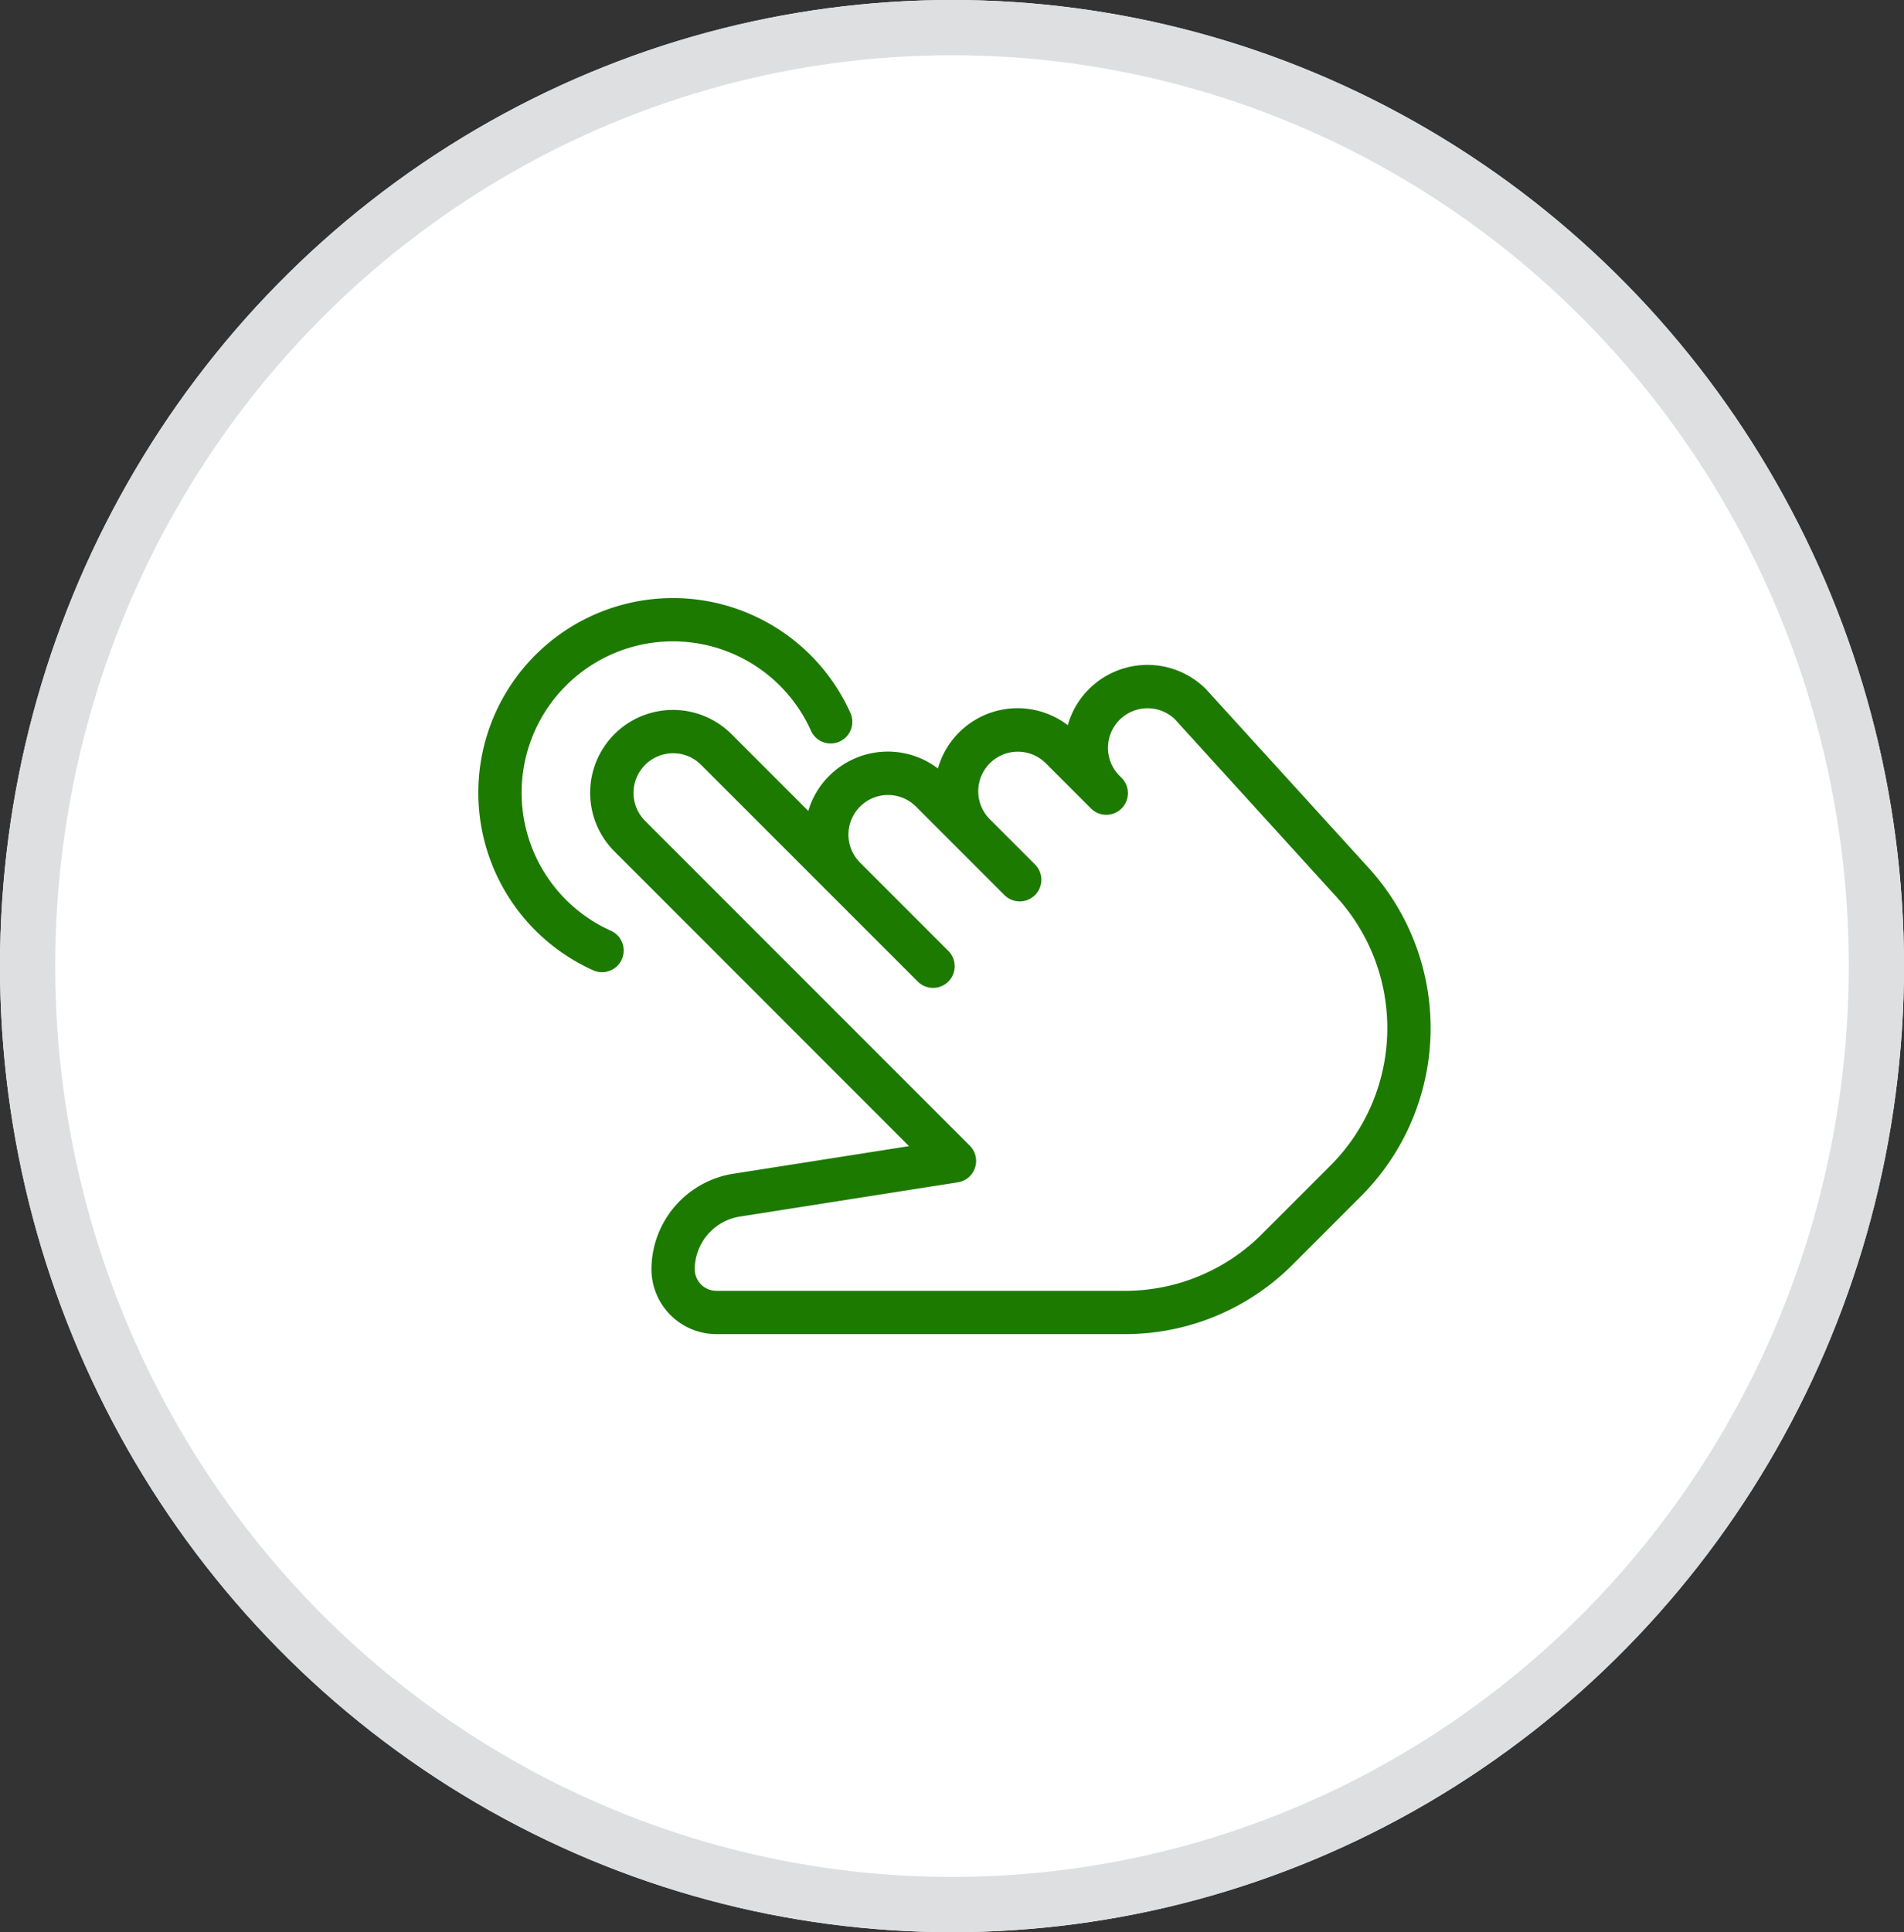
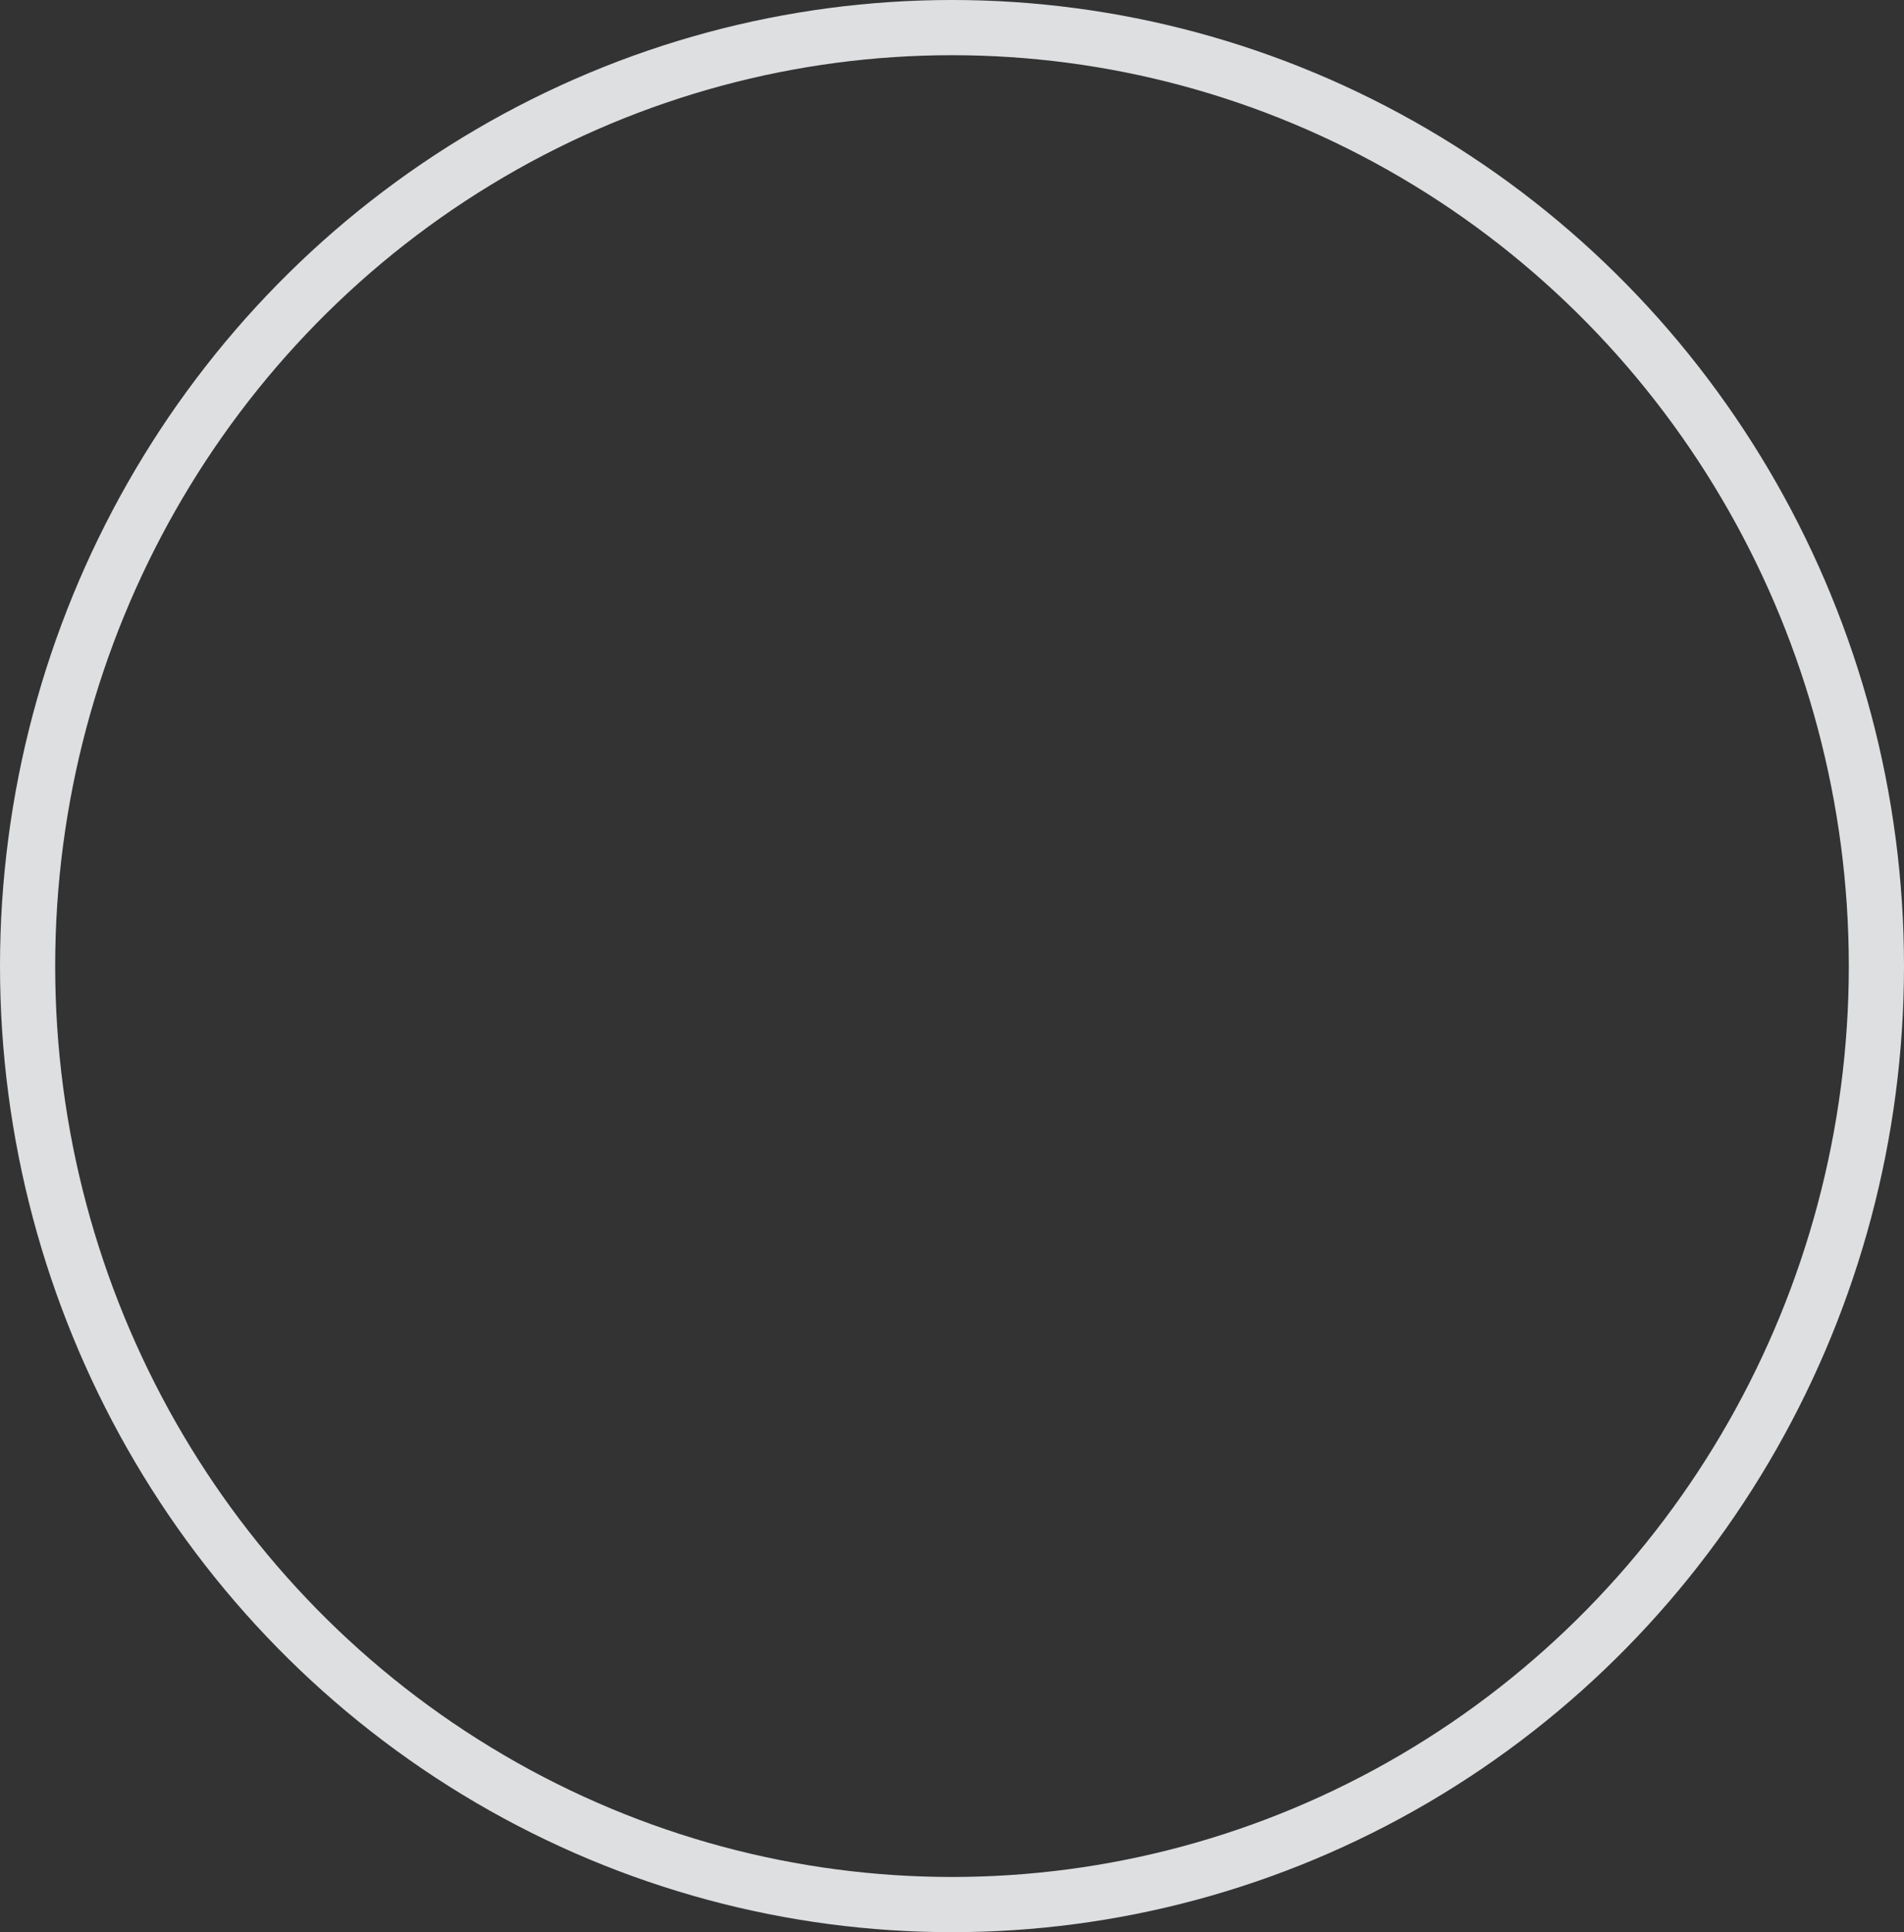
<svg xmlns="http://www.w3.org/2000/svg" width="69" height="70" viewBox="0 0 69 70">
  <rect x="0" y="0" width="69" height="70" fill="#333333" stroke="none" />
  <defs>
    <style>.a{fill:#fff;stroke:#dddfe1;stroke-linejoin:round;stroke-width:2px;}.b{fill:#1d7a00;}.c{stroke:none;}.d{fill:none;}</style>
  </defs>
  <g transform="translate(0.099 -0.136)">
    <g class="a" transform="translate(-0.099 0.136)">
-       <ellipse class="c" cx="34.5" cy="35" rx="34.5" ry="35" />
      <ellipse class="d" cx="34.5" cy="35" rx="33.5" ry="34" />
    </g>
    <g transform="translate(17.235 21.803)">
-       <path class="b" d="M95.848,131.877H81.057a2.356,2.356,0,0,1-2.353-2.353,3.514,3.514,0,0,1,3-3.462l6.334-.995L77.362,114.389a3,3,0,0,1,4.246-4.246l2.78,2.78a2.97,2.97,0,0,1,.753-1.266,3.006,3.006,0,0,1,3.945-.273,3,3,0,0,1,4.707-1.567,2.936,2.936,0,0,1,.759-1.3,3,3,0,0,1,4.246-.009l5.9,6.482a8.617,8.617,0,0,1-.281,11.892l-2.467,2.467A8.57,8.57,0,0,1,95.848,131.877ZM79.489,110.833a1.436,1.436,0,0,0-1.018,2.447L90.24,125.049a.784.784,0,0,1-.433,1.329l-7.867,1.236a1.941,1.941,0,0,0-1.667,1.911.785.785,0,0,0,.784.784H95.848a7.012,7.012,0,0,0,4.991-2.067l2.468-2.467a7.05,7.05,0,0,0,.231-9.727l-5.873-6.455a1.434,1.434,0,0,0-2,2.055l.068.068a.784.784,0,0,1-1.093,1.125h0s0,0,0,0h0l0,0h0l0,0h0l0,0s0,0,0,0l-1.644-1.644a1.434,1.434,0,0,0-2.028,2.028l1.636,1.636a.784.784,0,1,1-1.107,1.111l-3.206-3.206a1.434,1.434,0,0,0-2.028,2.028l3.2,3.2a.784.784,0,1,1-1.107,1.111L80.5,111.251A1.424,1.424,0,0,0,79.489,110.833Z" transform="translate(-72.43 -105.211)" />
-       <path class="b" d="M25.818,88.221a.788.788,0,0,1-.323-.069,7.052,7.052,0,1,1,9.322-9.324.784.784,0,1,1-1.429.646,5.483,5.483,0,1,0-7.247,7.247.785.785,0,0,1-.323,1.5Z" transform="translate(-21.333 -74.667)" />
-     </g>
+       </g>
  </g>
</svg>